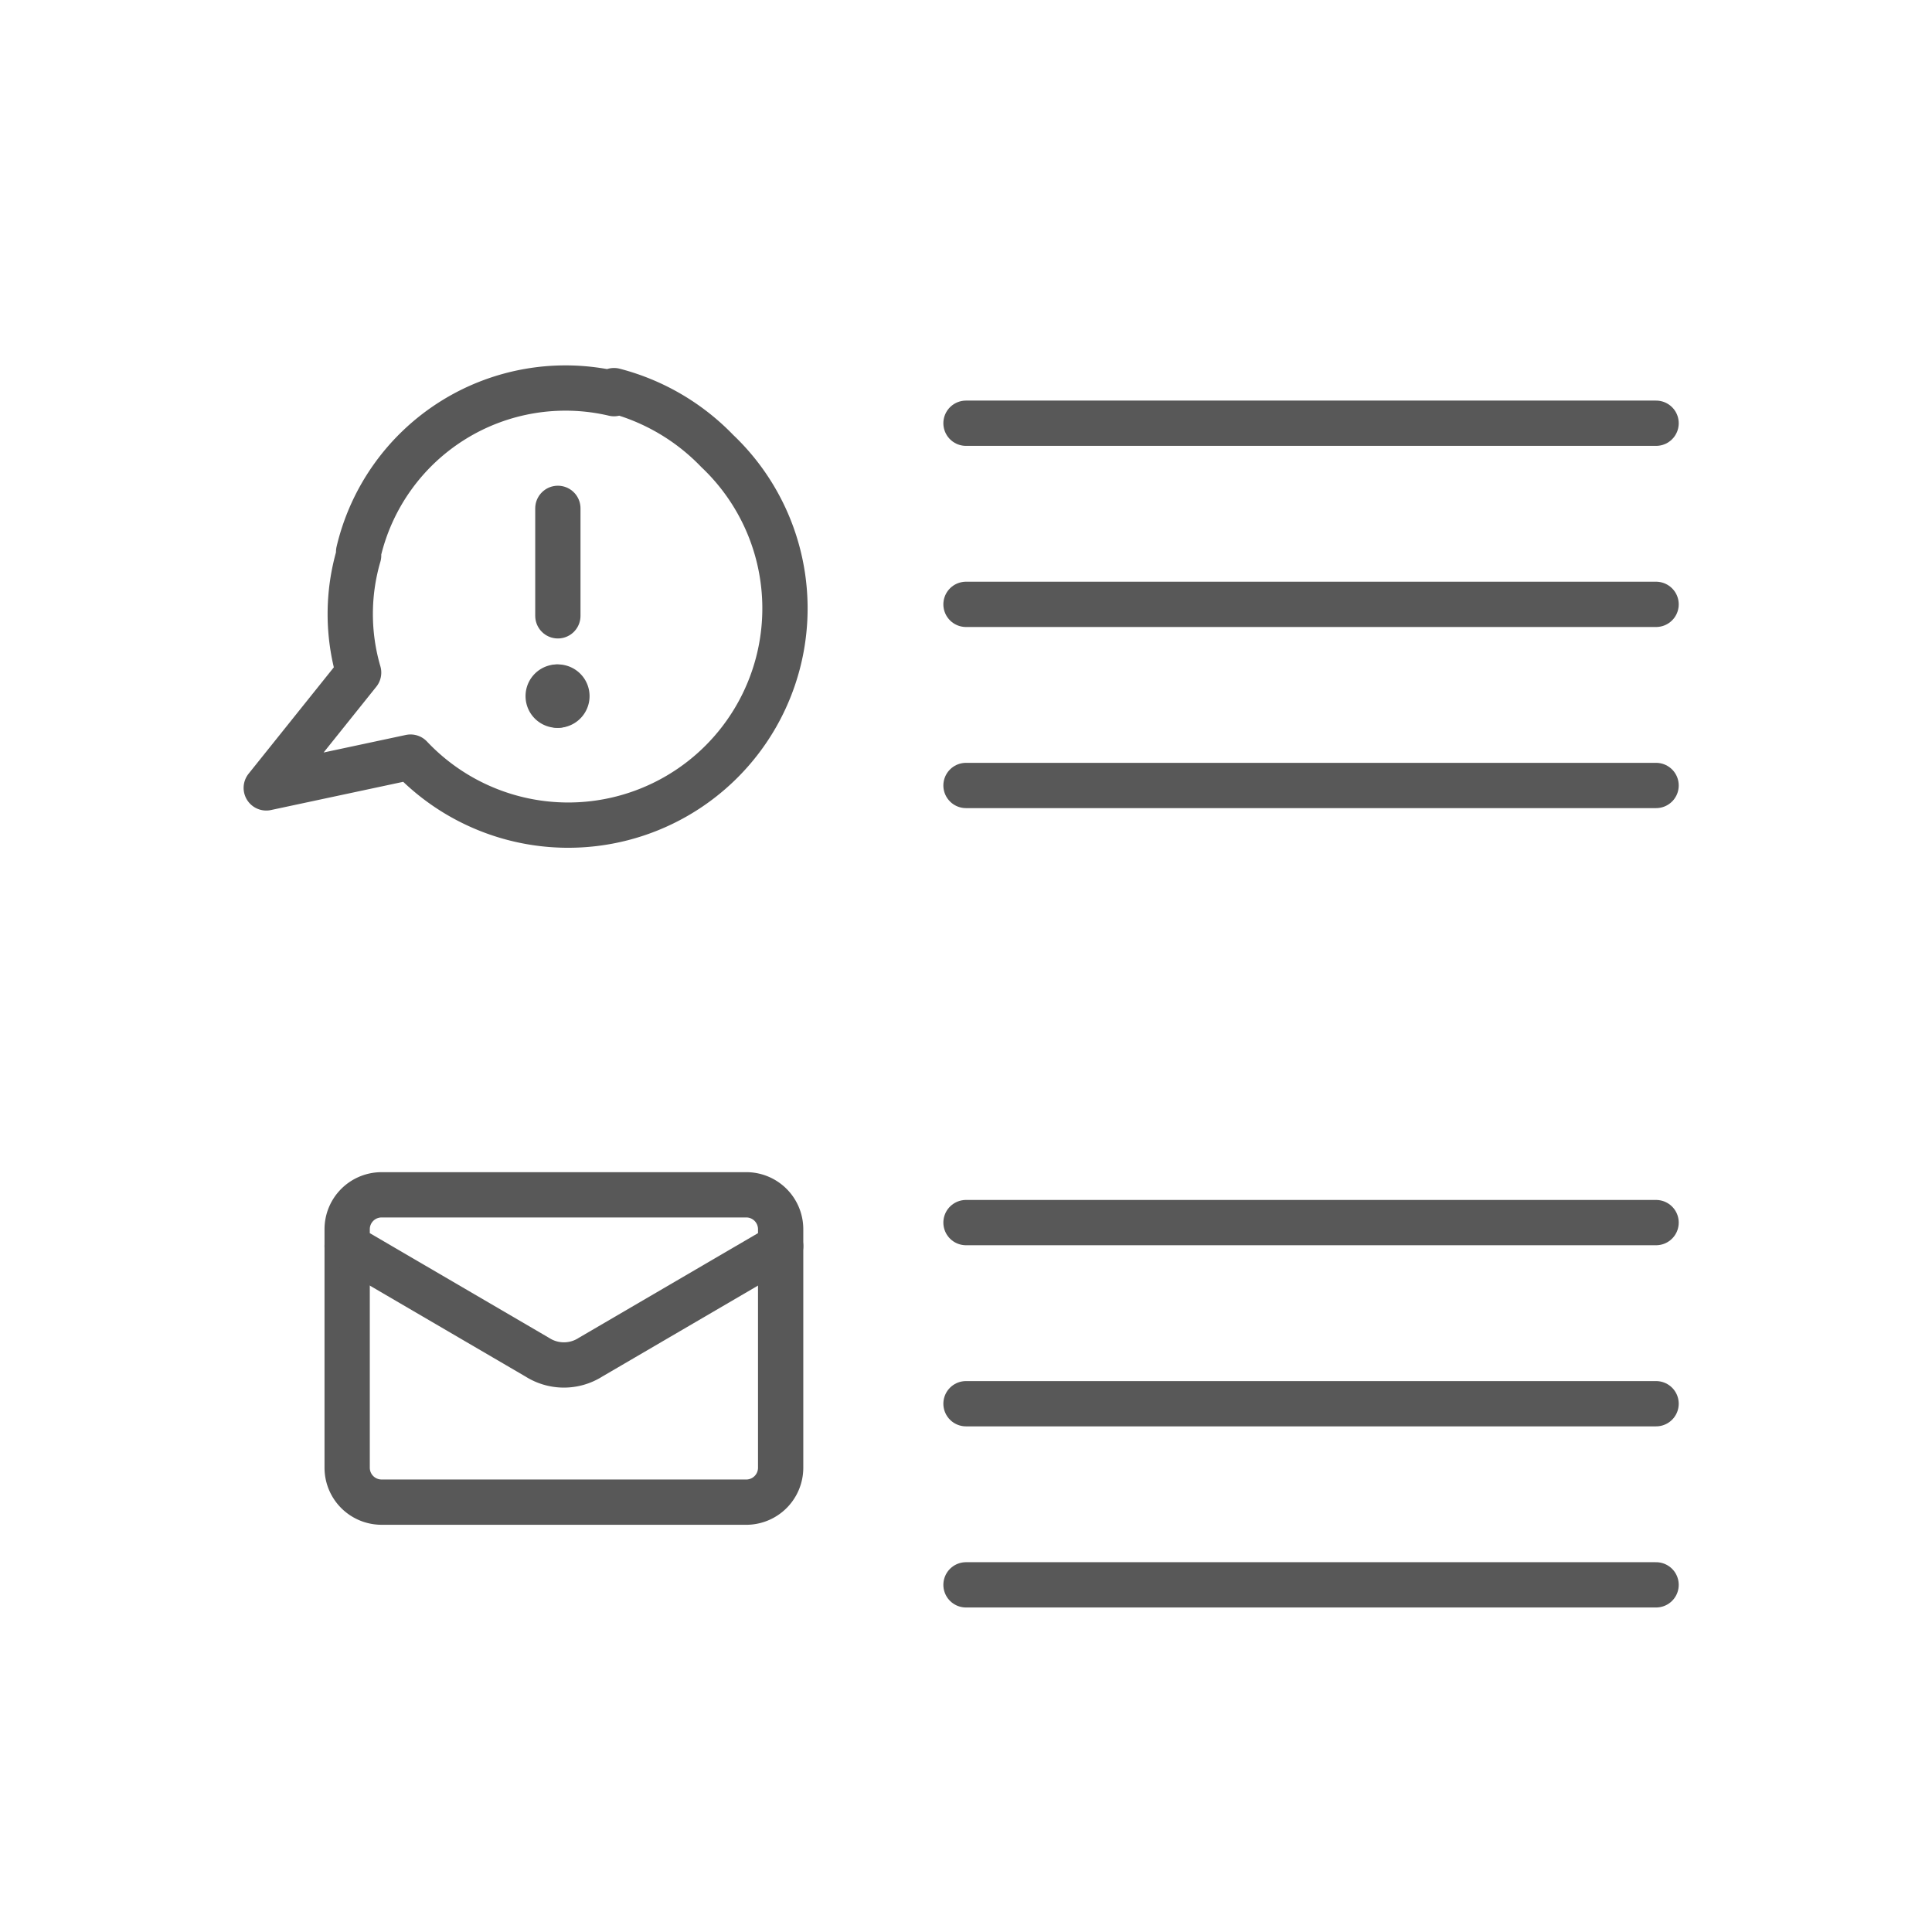
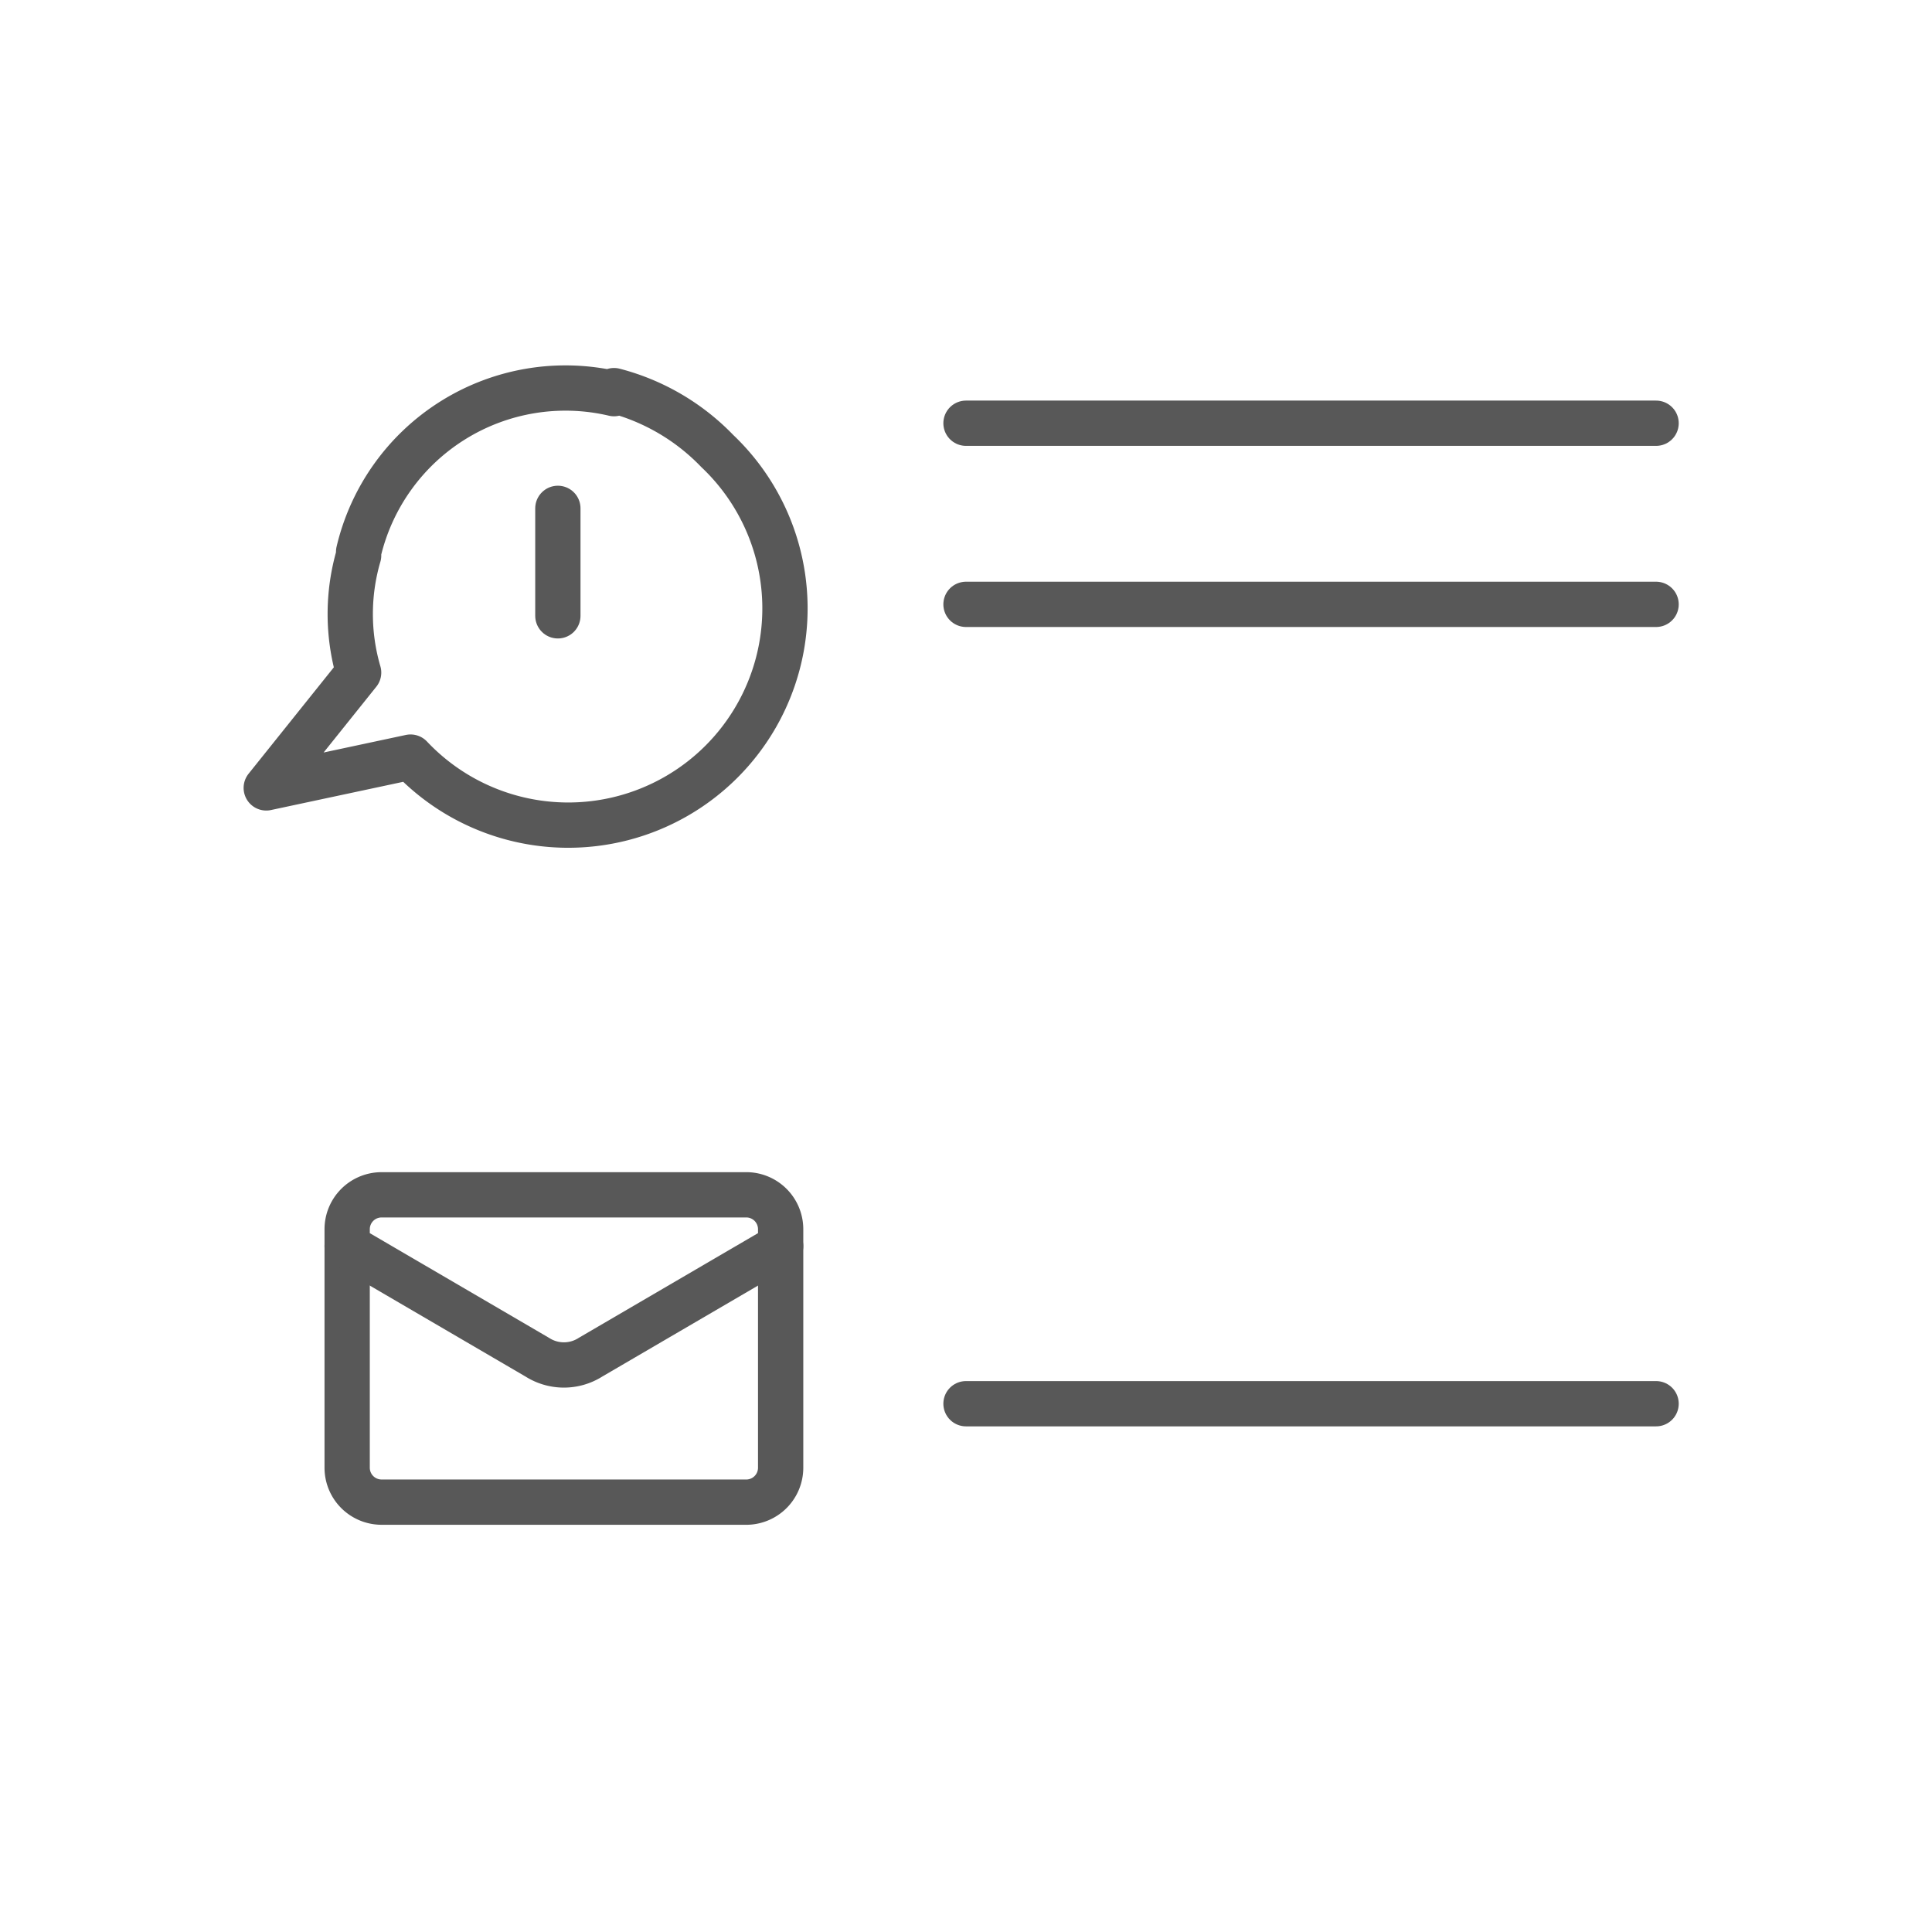
<svg xmlns="http://www.w3.org/2000/svg" viewBox="0 0 32 32">
  <defs>
    <style>.greystroke-36{fill:none;stroke:#585858;stroke-linecap:round;stroke-linejoin:round;stroke-width:0.75px;}</style>
  </defs>
  <title>notification-lists</title>
  <g id="Layer_1" data-name="Layer 1">
    <line class="greystroke-36" x1="16" y1="23.25" x2="27.43" y2="23.25" />
-     <line class="greystroke-36" x1="16" y1="26.25" x2="27.43" y2="26.25" />
-     <line class="greystroke-36" x1="16" y1="20.25" x2="27.43" y2="20.25" />
    <line class="greystroke-36" x1="16" y1="10.01" x2="27.43" y2="10.01" />
-     <line class="greystroke-36" x1="16" y1="13.01" x2="27.43" y2="13.01" />
    <line class="greystroke-36" x1="16" y1="7.01" x2="27.43" y2="7.01" />
    <path class="greystroke-36" d="M12.93,20.64v3.67a.57.57,0,0,1-.55.57H6.31a.57.57,0,0,1-.56-.57h0V20.64" />
    <path class="greystroke-36" d="M12.93,20.64v-.28a.57.57,0,0,0-.55-.57H6.31a.57.57,0,0,0-.56.57h0v.28L8.9,22.48a.82.82,0,0,0,.88,0Z" />
    <path class="greystroke-36" d="M10.17,6.52A3.52,3.52,0,0,0,5.94,9.14h0V9.2a3.46,3.46,0,0,0,0,1.94L4.41,13.05l2.39-.51a3.59,3.59,0,1,0,5.08-5.07,3.64,3.64,0,0,0-1.71-1h0Z" />
-     <path class="greystroke-36" d="M9.24,11.68a.15.15,0,0,1-.16-.14.15.15,0,0,1,.14-.16h0" />
-     <path class="greystroke-36" d="M9.24,11.68a.15.15,0,0,0,0-.3h0" />
    <path class="greystroke-36" d="M9.24,10.2V8.42" />
  </g>
</svg>